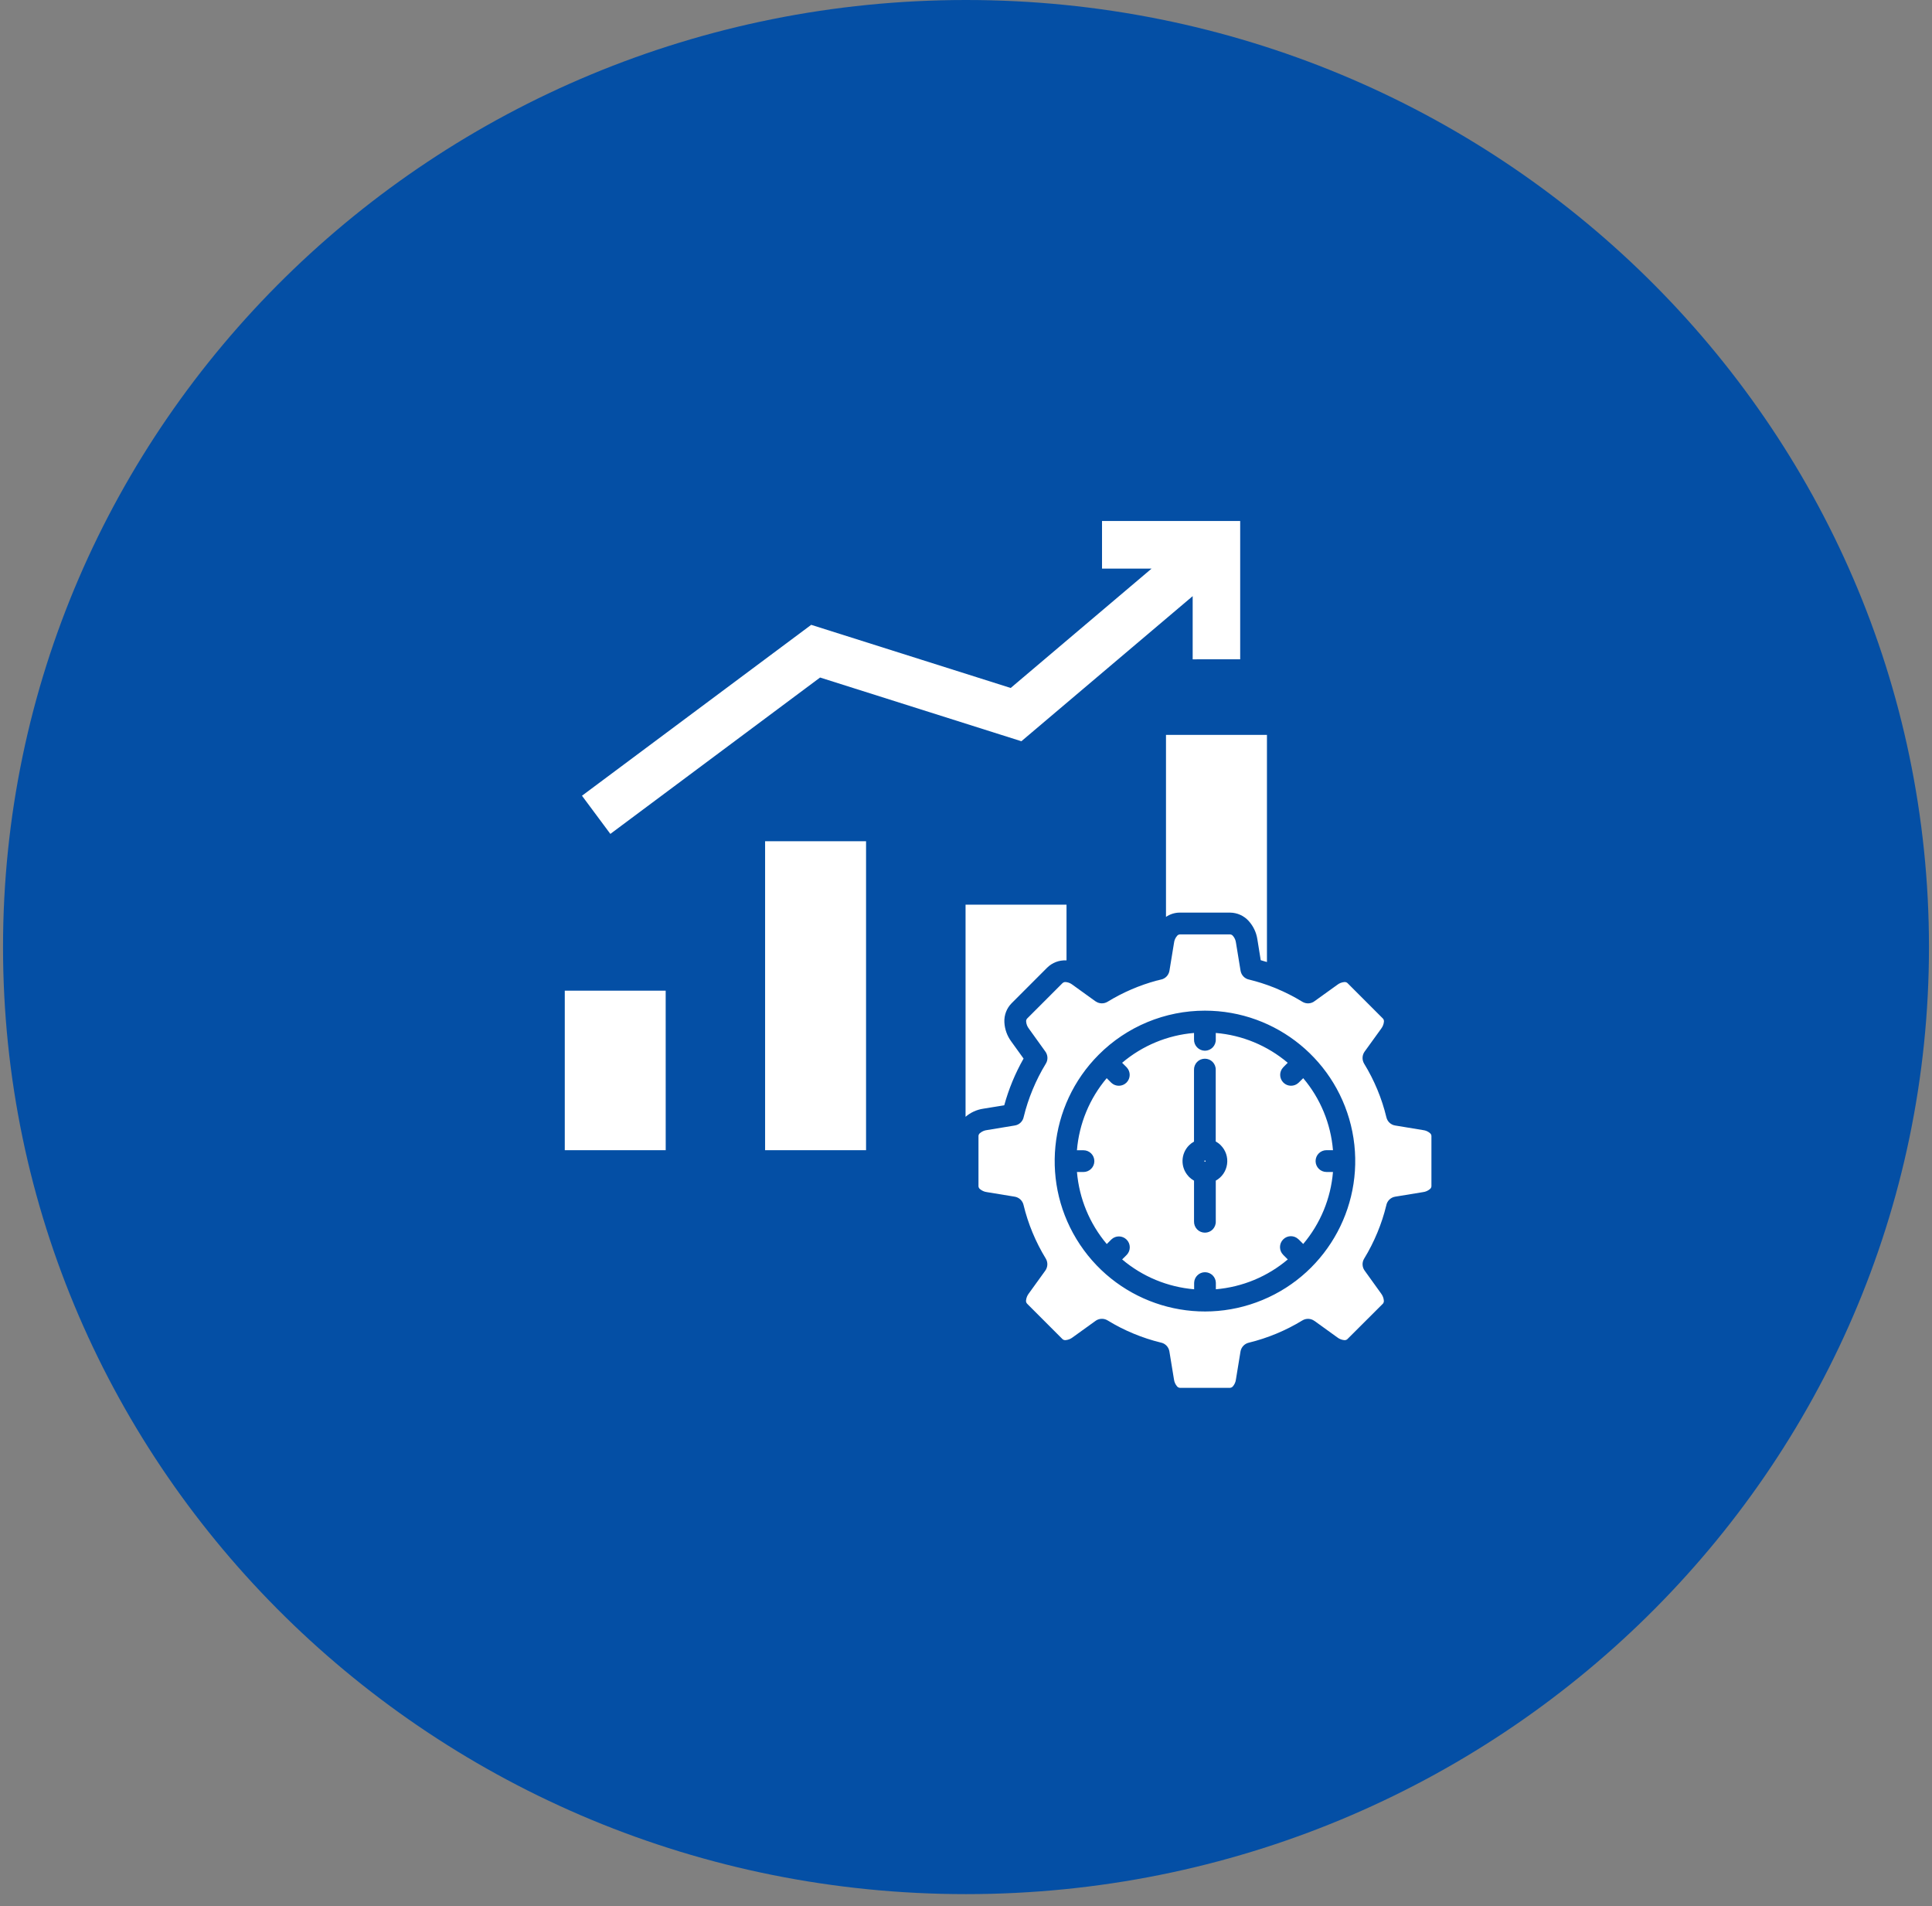
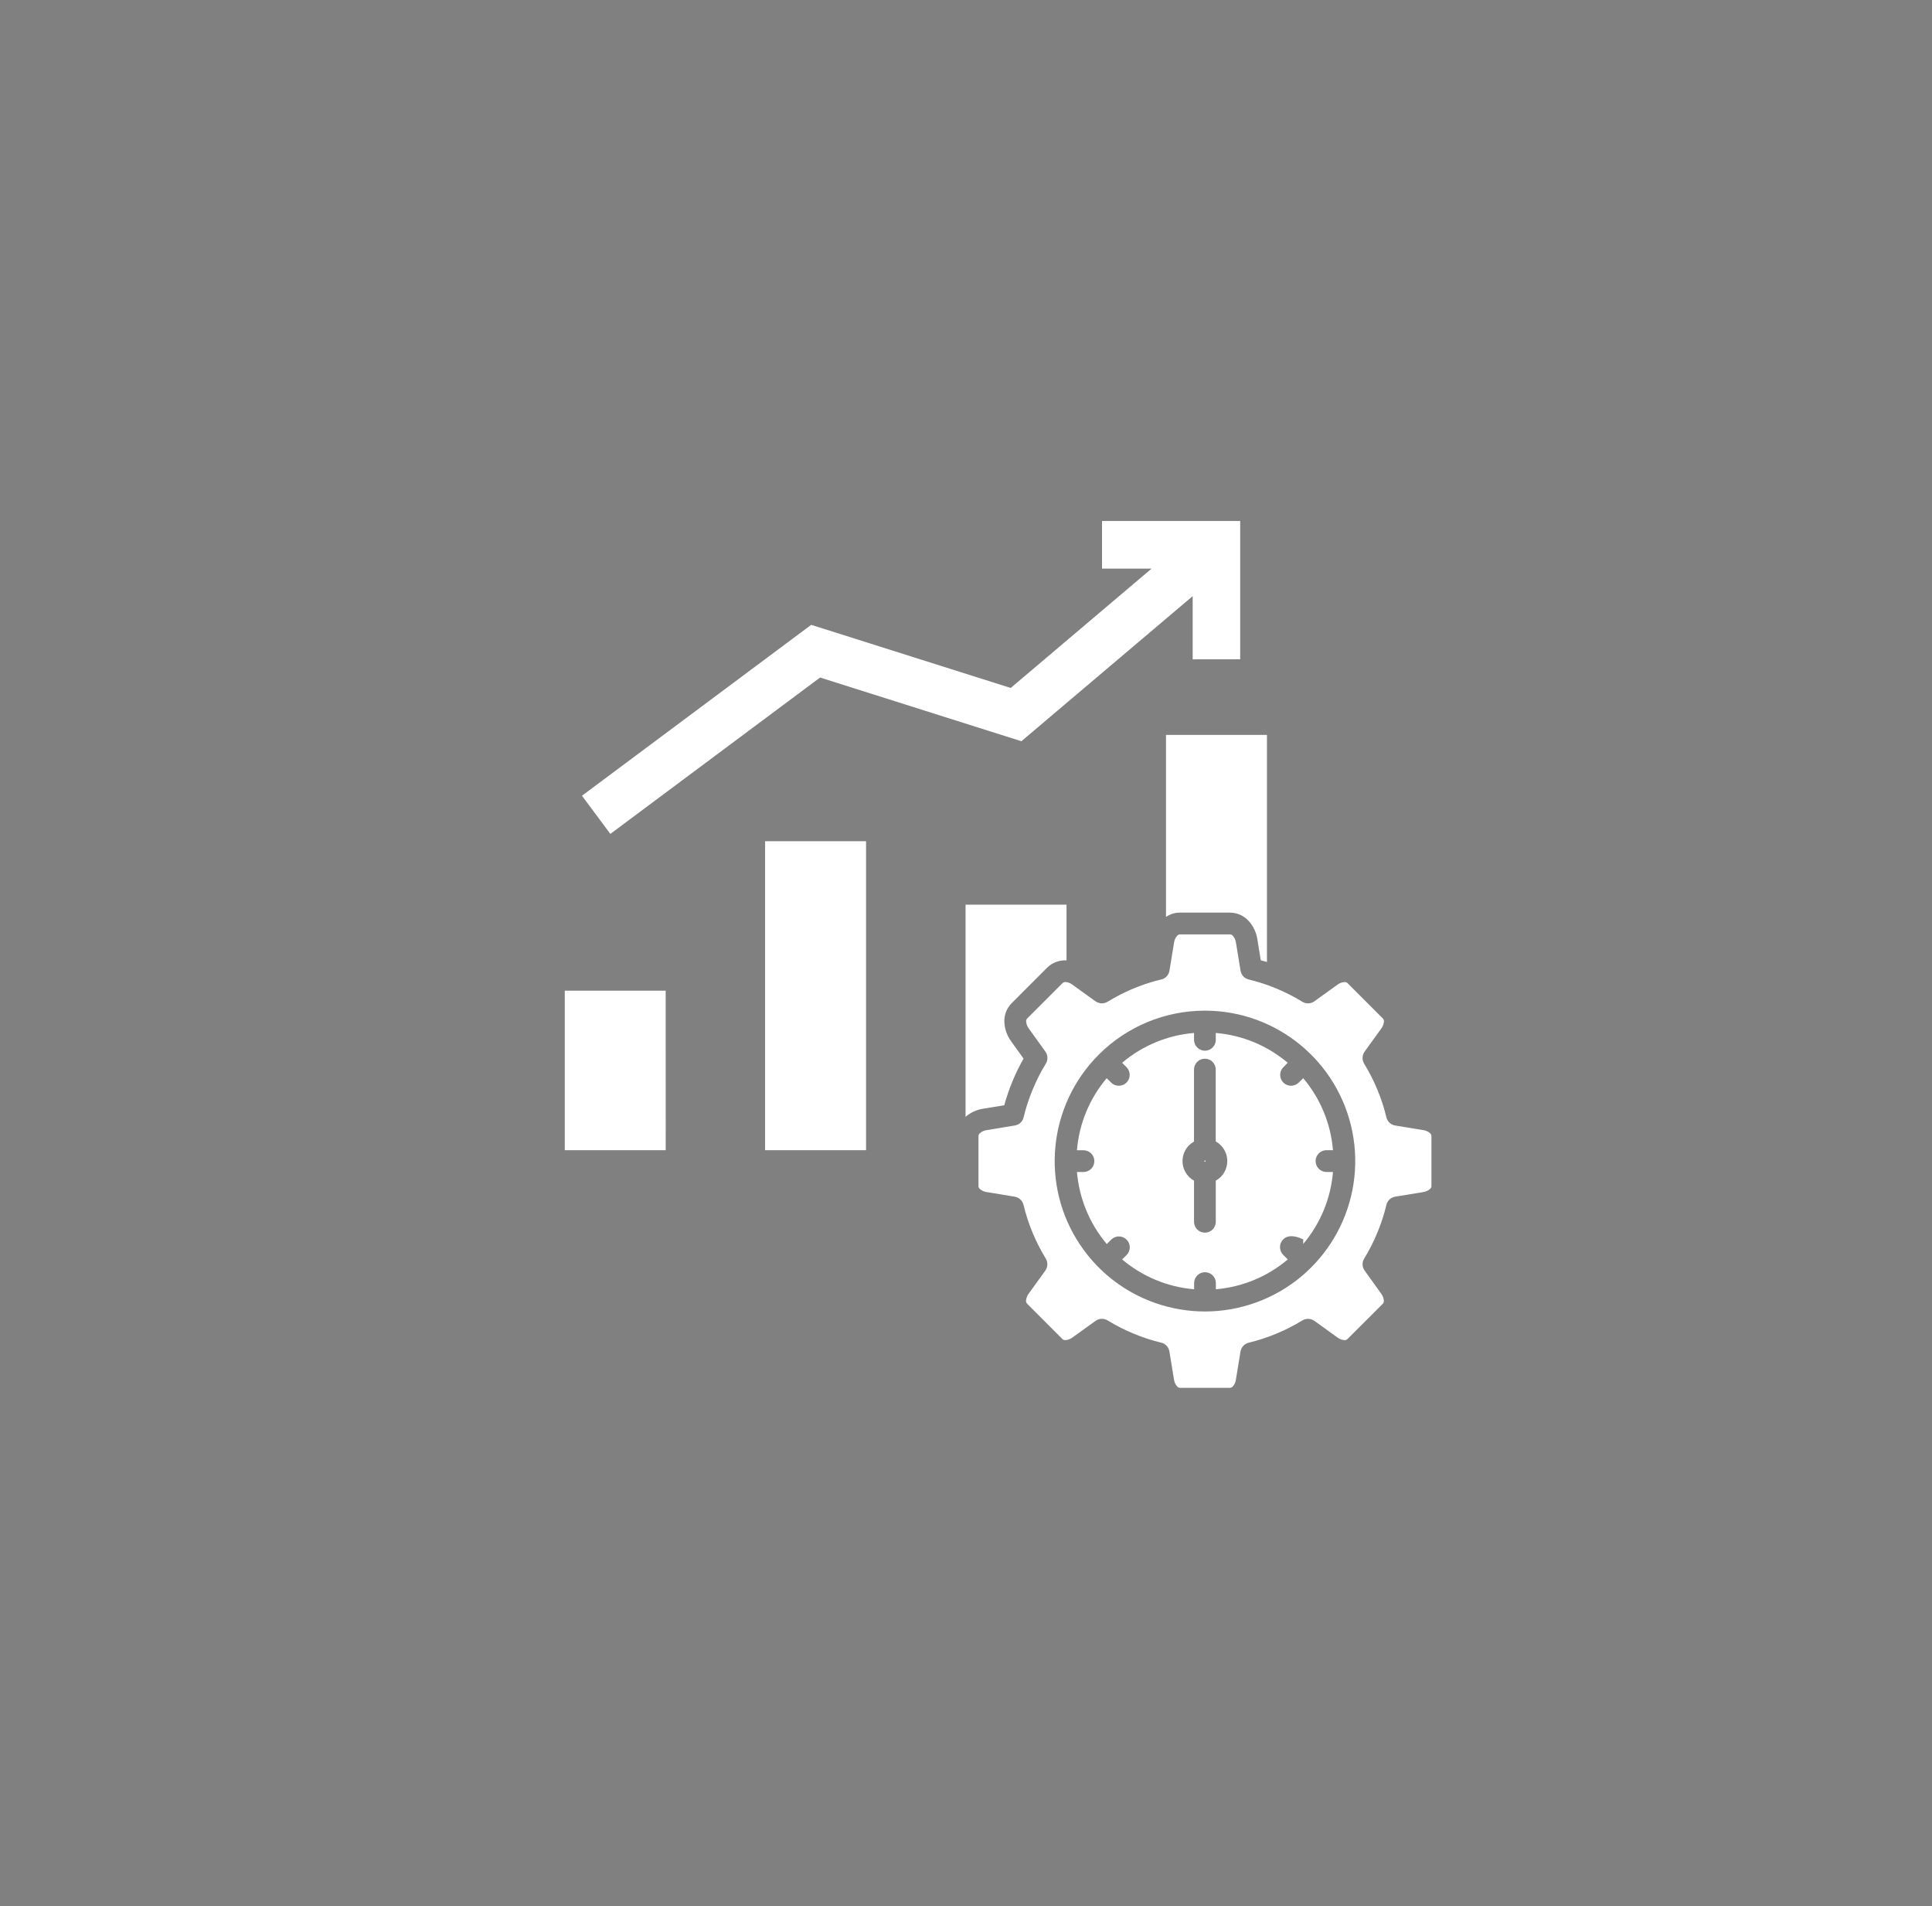
<svg xmlns="http://www.w3.org/2000/svg" width="74" height="73" viewBox="0 0 74 73" fill="none">
  <rect x="0" y="0" width="74" height="73" fill="#808080" stroke="none" />
-   <path d="M37 0C16.633 0 0.116 16.242 0.116 36.27C0.116 56.297 16.633 72.539 37 72.539C57.367 72.539 73.884 56.297 73.884 36.27C73.884 16.242 57.367 0 37 0Z" fill="#044FA5" />
-   <path fill-rule="evenodd" clip-rule="evenodd" d="M44.108 21.776H42.21V19.953H47.502V25.248L45.682 25.25V22.83L39.121 28.387L31.411 25.947L23.378 31.936L22.291 30.474L31.071 23.929L38.712 26.347L44.108 21.776ZM33.172 32.217H29.305V44.048H33.172V32.217ZM25.497 37.94H21.632V44.048H25.498L25.497 37.94ZM46.17 44.448C46.165 44.445 46.16 44.442 46.153 44.442C46.147 44.442 46.142 44.445 46.136 44.448C46.131 44.453 46.13 44.46 46.13 44.467C46.13 44.47 46.131 44.475 46.133 44.479L46.136 44.482V44.484C46.147 44.494 46.162 44.494 46.17 44.484C46.175 44.479 46.178 44.472 46.178 44.467C46.178 44.46 46.175 44.453 46.17 44.448ZM46.569 43.716C46.638 43.755 46.702 43.802 46.757 43.859C46.947 44.05 47.038 44.317 46.999 44.585C46.962 44.851 46.803 45.085 46.567 45.214V46.776C46.572 46.889 46.528 47 46.451 47.081C46.372 47.162 46.264 47.207 46.152 47.207C46.039 47.207 45.93 47.162 45.852 47.081C45.773 47 45.731 46.889 45.734 46.776V45.216C45.666 45.177 45.602 45.13 45.544 45.073C45.534 45.063 45.524 45.053 45.516 45.041C45.208 44.704 45.221 44.184 45.544 43.861C45.6 43.805 45.664 43.758 45.733 43.719V40.976C45.729 40.863 45.772 40.752 45.85 40.671C45.928 40.59 46.037 40.545 46.15 40.545C46.263 40.545 46.37 40.59 46.449 40.671C46.527 40.752 46.57 40.863 46.565 40.976V43.718L46.569 43.716ZM49.324 40.7L49.147 40.877H49.149C48.992 41.04 48.996 41.299 49.156 41.459C49.315 41.619 49.574 41.621 49.738 41.466L49.916 41.291C50.574 42.068 50.972 43.033 51.056 44.048H50.807C50.577 44.048 50.39 44.235 50.39 44.465C50.39 44.696 50.577 44.883 50.807 44.883H51.056C50.972 45.898 50.574 46.862 49.916 47.64L49.739 47.463V47.465C49.576 47.301 49.312 47.301 49.149 47.465C48.986 47.628 48.986 47.892 49.149 48.056L49.325 48.232C48.548 48.89 47.585 49.289 46.57 49.375V49.126C46.564 48.9 46.379 48.722 46.153 48.722C45.93 48.722 45.745 48.9 45.738 49.126V49.375C44.722 49.289 43.758 48.89 42.981 48.232L43.158 48.056C43.314 47.892 43.311 47.633 43.151 47.473C42.991 47.313 42.732 47.31 42.569 47.466L42.392 47.643C41.735 46.864 41.336 45.901 41.25 44.884H41.499C41.73 44.884 41.916 44.697 41.916 44.467C41.916 44.238 41.73 44.051 41.499 44.051H41.249C41.333 43.035 41.731 42.07 42.389 41.291L42.566 41.467C42.73 41.622 42.988 41.619 43.148 41.459C43.307 41.299 43.311 41.042 43.156 40.877L42.979 40.7V40.702C43.757 40.043 44.72 39.643 45.734 39.559V39.808C45.731 39.921 45.773 40.03 45.852 40.111C45.93 40.192 46.039 40.239 46.152 40.239C46.264 40.239 46.372 40.192 46.451 40.111C46.528 40.03 46.572 39.921 46.567 39.808V39.559C47.583 39.643 48.545 40.043 49.324 40.702L49.324 40.7ZM46.152 38.705C48.898 38.705 51.261 40.646 51.798 43.341C52.333 46.036 50.891 48.736 48.355 49.786C45.818 50.838 42.892 49.951 41.366 47.665C39.841 45.381 40.142 42.336 42.083 40.392C43.161 39.311 44.626 38.704 46.152 38.705ZM36.983 42.77C37.176 42.604 37.412 42.496 37.664 42.459L38.465 42.329C38.636 41.705 38.885 41.104 39.205 40.54L38.731 39.882C38.574 39.668 38.483 39.414 38.47 39.15C38.456 38.879 38.556 38.614 38.746 38.422L40.11 37.057C40.303 36.867 40.567 36.766 40.837 36.78H40.85V34.645H36.983V42.77ZM48.527 36.844V28.143H44.66V35.114C44.816 35.008 45 34.95 45.188 34.95H47.117C47.388 34.954 47.645 35.068 47.827 35.27C48.005 35.467 48.121 35.711 48.16 35.972L48.289 36.773C48.369 36.795 48.448 36.817 48.525 36.842L48.527 36.844ZM44.387 37.534L44.48 37.51V37.512C44.643 37.473 44.766 37.34 44.793 37.173L44.968 36.105V36.106C44.979 36.007 45.021 35.914 45.085 35.84C45.111 35.808 45.149 35.788 45.19 35.785H47.119C47.159 35.788 47.198 35.808 47.223 35.84C47.289 35.914 47.329 36.007 47.341 36.106L47.516 37.175V37.173C47.544 37.349 47.679 37.485 47.852 37.517C48.163 37.593 48.469 37.69 48.767 37.808C48.782 37.815 48.799 37.822 48.816 37.827L48.89 37.857H48.888C49.233 38 49.566 38.17 49.884 38.365C50.034 38.456 50.225 38.444 50.362 38.333L51.223 37.714C51.3 37.653 51.395 37.618 51.494 37.609C51.534 37.606 51.576 37.618 51.608 37.645L52.972 39.01C52.999 39.042 53.011 39.084 53.008 39.124C52.999 39.224 52.962 39.316 52.902 39.395L52.267 40.274C52.17 40.41 52.163 40.59 52.249 40.734C52.639 41.37 52.927 42.063 53.102 42.789C53.14 42.952 53.273 43.077 53.438 43.103L54.506 43.279C54.605 43.29 54.698 43.331 54.772 43.396C54.804 43.422 54.824 43.459 54.827 43.501V45.431C54.824 45.472 54.804 45.511 54.772 45.536C54.696 45.601 54.604 45.642 54.506 45.654L53.438 45.829C53.265 45.857 53.129 45.992 53.097 46.165C53.011 46.519 52.897 46.867 52.757 47.204C52.614 47.549 52.446 47.882 52.251 48.2C52.158 48.35 52.172 48.54 52.281 48.677L52.9 49.538C52.96 49.618 52.997 49.71 53.004 49.809C53.009 49.85 52.996 49.892 52.971 49.924L51.605 51.287C51.573 51.314 51.532 51.328 51.49 51.323C51.393 51.314 51.299 51.279 51.221 51.217L50.343 50.584L50.342 50.585C50.207 50.488 50.025 50.481 49.882 50.569C49.247 50.957 48.554 51.245 47.827 51.422C47.666 51.461 47.541 51.594 47.514 51.759L47.339 52.828C47.328 52.925 47.287 53.018 47.223 53.093C47.196 53.125 47.159 53.144 47.117 53.149H45.188C45.148 53.144 45.109 53.125 45.084 53.093C45.02 53.018 44.978 52.925 44.966 52.828L44.791 51.759C44.764 51.584 44.63 51.446 44.455 51.414C44.101 51.328 43.755 51.213 43.419 51.074C43.074 50.932 42.741 50.762 42.423 50.567C42.273 50.476 42.081 50.488 41.945 50.597L41.084 51.217C41.007 51.277 40.912 51.314 40.813 51.323C40.773 51.326 40.731 51.314 40.699 51.287L39.335 49.922V49.92C39.308 49.89 39.296 49.848 39.299 49.808C39.308 49.709 39.345 49.614 39.405 49.537L40.038 48.66C40.135 48.523 40.142 48.343 40.056 48.2C39.666 47.562 39.378 46.869 39.203 46.143C39.165 45.98 39.032 45.857 38.867 45.829L37.799 45.654C37.702 45.642 37.609 45.601 37.533 45.536C37.501 45.511 37.481 45.472 37.478 45.431V43.501C37.481 43.46 37.501 43.422 37.533 43.396C37.609 43.332 37.702 43.29 37.799 43.279L38.867 43.103C39.042 43.077 39.18 42.942 39.212 42.767C39.298 42.413 39.412 42.067 39.552 41.73C39.695 41.385 39.863 41.052 40.058 40.734C40.151 40.584 40.137 40.394 40.028 40.255L39.409 39.394C39.348 39.316 39.311 39.222 39.304 39.124C39.299 39.082 39.313 39.042 39.338 39.01L40.702 37.645H40.704C40.734 37.62 40.773 37.606 40.813 37.609C40.887 37.615 40.958 37.636 41.02 37.673C41.037 37.685 41.054 37.697 41.071 37.706L41.084 37.716L41.962 38.349V38.347C42.098 38.444 42.278 38.451 42.421 38.365C43.008 38.005 43.646 37.731 44.31 37.552C44.337 37.549 44.362 37.542 44.387 37.534Z" fill="white" />
+   <path fill-rule="evenodd" clip-rule="evenodd" d="M44.108 21.776H42.21V19.953H47.502V25.248L45.682 25.25V22.83L39.121 28.387L31.411 25.947L23.378 31.936L22.291 30.474L31.071 23.929L38.712 26.347L44.108 21.776ZM33.172 32.217H29.305V44.048H33.172V32.217ZM25.497 37.94H21.632V44.048H25.498L25.497 37.94ZM46.17 44.448C46.165 44.445 46.16 44.442 46.153 44.442C46.147 44.442 46.142 44.445 46.136 44.448C46.131 44.453 46.13 44.46 46.13 44.467C46.13 44.47 46.131 44.475 46.133 44.479L46.136 44.482V44.484C46.147 44.494 46.162 44.494 46.17 44.484C46.175 44.479 46.178 44.472 46.178 44.467C46.178 44.46 46.175 44.453 46.17 44.448ZM46.569 43.716C46.638 43.755 46.702 43.802 46.757 43.859C46.947 44.05 47.038 44.317 46.999 44.585C46.962 44.851 46.803 45.085 46.567 45.214V46.776C46.572 46.889 46.528 47 46.451 47.081C46.372 47.162 46.264 47.207 46.152 47.207C46.039 47.207 45.93 47.162 45.852 47.081C45.773 47 45.731 46.889 45.734 46.776V45.216C45.666 45.177 45.602 45.13 45.544 45.073C45.534 45.063 45.524 45.053 45.516 45.041C45.208 44.704 45.221 44.184 45.544 43.861C45.6 43.805 45.664 43.758 45.733 43.719V40.976C45.729 40.863 45.772 40.752 45.85 40.671C45.928 40.59 46.037 40.545 46.15 40.545C46.263 40.545 46.37 40.59 46.449 40.671C46.527 40.752 46.57 40.863 46.565 40.976V43.718L46.569 43.716ZM49.324 40.7L49.147 40.877H49.149C48.992 41.04 48.996 41.299 49.156 41.459C49.315 41.619 49.574 41.621 49.738 41.466L49.916 41.291C50.574 42.068 50.972 43.033 51.056 44.048H50.807C50.577 44.048 50.39 44.235 50.39 44.465C50.39 44.696 50.577 44.883 50.807 44.883H51.056C50.972 45.898 50.574 46.862 49.916 47.64V47.465C49.576 47.301 49.312 47.301 49.149 47.465C48.986 47.628 48.986 47.892 49.149 48.056L49.325 48.232C48.548 48.89 47.585 49.289 46.57 49.375V49.126C46.564 48.9 46.379 48.722 46.153 48.722C45.93 48.722 45.745 48.9 45.738 49.126V49.375C44.722 49.289 43.758 48.89 42.981 48.232L43.158 48.056C43.314 47.892 43.311 47.633 43.151 47.473C42.991 47.313 42.732 47.31 42.569 47.466L42.392 47.643C41.735 46.864 41.336 45.901 41.25 44.884H41.499C41.73 44.884 41.916 44.697 41.916 44.467C41.916 44.238 41.73 44.051 41.499 44.051H41.249C41.333 43.035 41.731 42.07 42.389 41.291L42.566 41.467C42.73 41.622 42.988 41.619 43.148 41.459C43.307 41.299 43.311 41.042 43.156 40.877L42.979 40.7V40.702C43.757 40.043 44.72 39.643 45.734 39.559V39.808C45.731 39.921 45.773 40.03 45.852 40.111C45.93 40.192 46.039 40.239 46.152 40.239C46.264 40.239 46.372 40.192 46.451 40.111C46.528 40.03 46.572 39.921 46.567 39.808V39.559C47.583 39.643 48.545 40.043 49.324 40.702L49.324 40.7ZM46.152 38.705C48.898 38.705 51.261 40.646 51.798 43.341C52.333 46.036 50.891 48.736 48.355 49.786C45.818 50.838 42.892 49.951 41.366 47.665C39.841 45.381 40.142 42.336 42.083 40.392C43.161 39.311 44.626 38.704 46.152 38.705ZM36.983 42.77C37.176 42.604 37.412 42.496 37.664 42.459L38.465 42.329C38.636 41.705 38.885 41.104 39.205 40.54L38.731 39.882C38.574 39.668 38.483 39.414 38.47 39.15C38.456 38.879 38.556 38.614 38.746 38.422L40.11 37.057C40.303 36.867 40.567 36.766 40.837 36.78H40.85V34.645H36.983V42.77ZM48.527 36.844V28.143H44.66V35.114C44.816 35.008 45 34.95 45.188 34.95H47.117C47.388 34.954 47.645 35.068 47.827 35.27C48.005 35.467 48.121 35.711 48.16 35.972L48.289 36.773C48.369 36.795 48.448 36.817 48.525 36.842L48.527 36.844ZM44.387 37.534L44.48 37.51V37.512C44.643 37.473 44.766 37.34 44.793 37.173L44.968 36.105V36.106C44.979 36.007 45.021 35.914 45.085 35.84C45.111 35.808 45.149 35.788 45.19 35.785H47.119C47.159 35.788 47.198 35.808 47.223 35.84C47.289 35.914 47.329 36.007 47.341 36.106L47.516 37.175V37.173C47.544 37.349 47.679 37.485 47.852 37.517C48.163 37.593 48.469 37.69 48.767 37.808C48.782 37.815 48.799 37.822 48.816 37.827L48.89 37.857H48.888C49.233 38 49.566 38.17 49.884 38.365C50.034 38.456 50.225 38.444 50.362 38.333L51.223 37.714C51.3 37.653 51.395 37.618 51.494 37.609C51.534 37.606 51.576 37.618 51.608 37.645L52.972 39.01C52.999 39.042 53.011 39.084 53.008 39.124C52.999 39.224 52.962 39.316 52.902 39.395L52.267 40.274C52.17 40.41 52.163 40.59 52.249 40.734C52.639 41.37 52.927 42.063 53.102 42.789C53.14 42.952 53.273 43.077 53.438 43.103L54.506 43.279C54.605 43.29 54.698 43.331 54.772 43.396C54.804 43.422 54.824 43.459 54.827 43.501V45.431C54.824 45.472 54.804 45.511 54.772 45.536C54.696 45.601 54.604 45.642 54.506 45.654L53.438 45.829C53.265 45.857 53.129 45.992 53.097 46.165C53.011 46.519 52.897 46.867 52.757 47.204C52.614 47.549 52.446 47.882 52.251 48.2C52.158 48.35 52.172 48.54 52.281 48.677L52.9 49.538C52.96 49.618 52.997 49.71 53.004 49.809C53.009 49.85 52.996 49.892 52.971 49.924L51.605 51.287C51.573 51.314 51.532 51.328 51.49 51.323C51.393 51.314 51.299 51.279 51.221 51.217L50.343 50.584L50.342 50.585C50.207 50.488 50.025 50.481 49.882 50.569C49.247 50.957 48.554 51.245 47.827 51.422C47.666 51.461 47.541 51.594 47.514 51.759L47.339 52.828C47.328 52.925 47.287 53.018 47.223 53.093C47.196 53.125 47.159 53.144 47.117 53.149H45.188C45.148 53.144 45.109 53.125 45.084 53.093C45.02 53.018 44.978 52.925 44.966 52.828L44.791 51.759C44.764 51.584 44.63 51.446 44.455 51.414C44.101 51.328 43.755 51.213 43.419 51.074C43.074 50.932 42.741 50.762 42.423 50.567C42.273 50.476 42.081 50.488 41.945 50.597L41.084 51.217C41.007 51.277 40.912 51.314 40.813 51.323C40.773 51.326 40.731 51.314 40.699 51.287L39.335 49.922V49.92C39.308 49.89 39.296 49.848 39.299 49.808C39.308 49.709 39.345 49.614 39.405 49.537L40.038 48.66C40.135 48.523 40.142 48.343 40.056 48.2C39.666 47.562 39.378 46.869 39.203 46.143C39.165 45.98 39.032 45.857 38.867 45.829L37.799 45.654C37.702 45.642 37.609 45.601 37.533 45.536C37.501 45.511 37.481 45.472 37.478 45.431V43.501C37.481 43.46 37.501 43.422 37.533 43.396C37.609 43.332 37.702 43.29 37.799 43.279L38.867 43.103C39.042 43.077 39.18 42.942 39.212 42.767C39.298 42.413 39.412 42.067 39.552 41.73C39.695 41.385 39.863 41.052 40.058 40.734C40.151 40.584 40.137 40.394 40.028 40.255L39.409 39.394C39.348 39.316 39.311 39.222 39.304 39.124C39.299 39.082 39.313 39.042 39.338 39.01L40.702 37.645H40.704C40.734 37.62 40.773 37.606 40.813 37.609C40.887 37.615 40.958 37.636 41.02 37.673C41.037 37.685 41.054 37.697 41.071 37.706L41.084 37.716L41.962 38.349V38.347C42.098 38.444 42.278 38.451 42.421 38.365C43.008 38.005 43.646 37.731 44.31 37.552C44.337 37.549 44.362 37.542 44.387 37.534Z" fill="white" />
</svg>